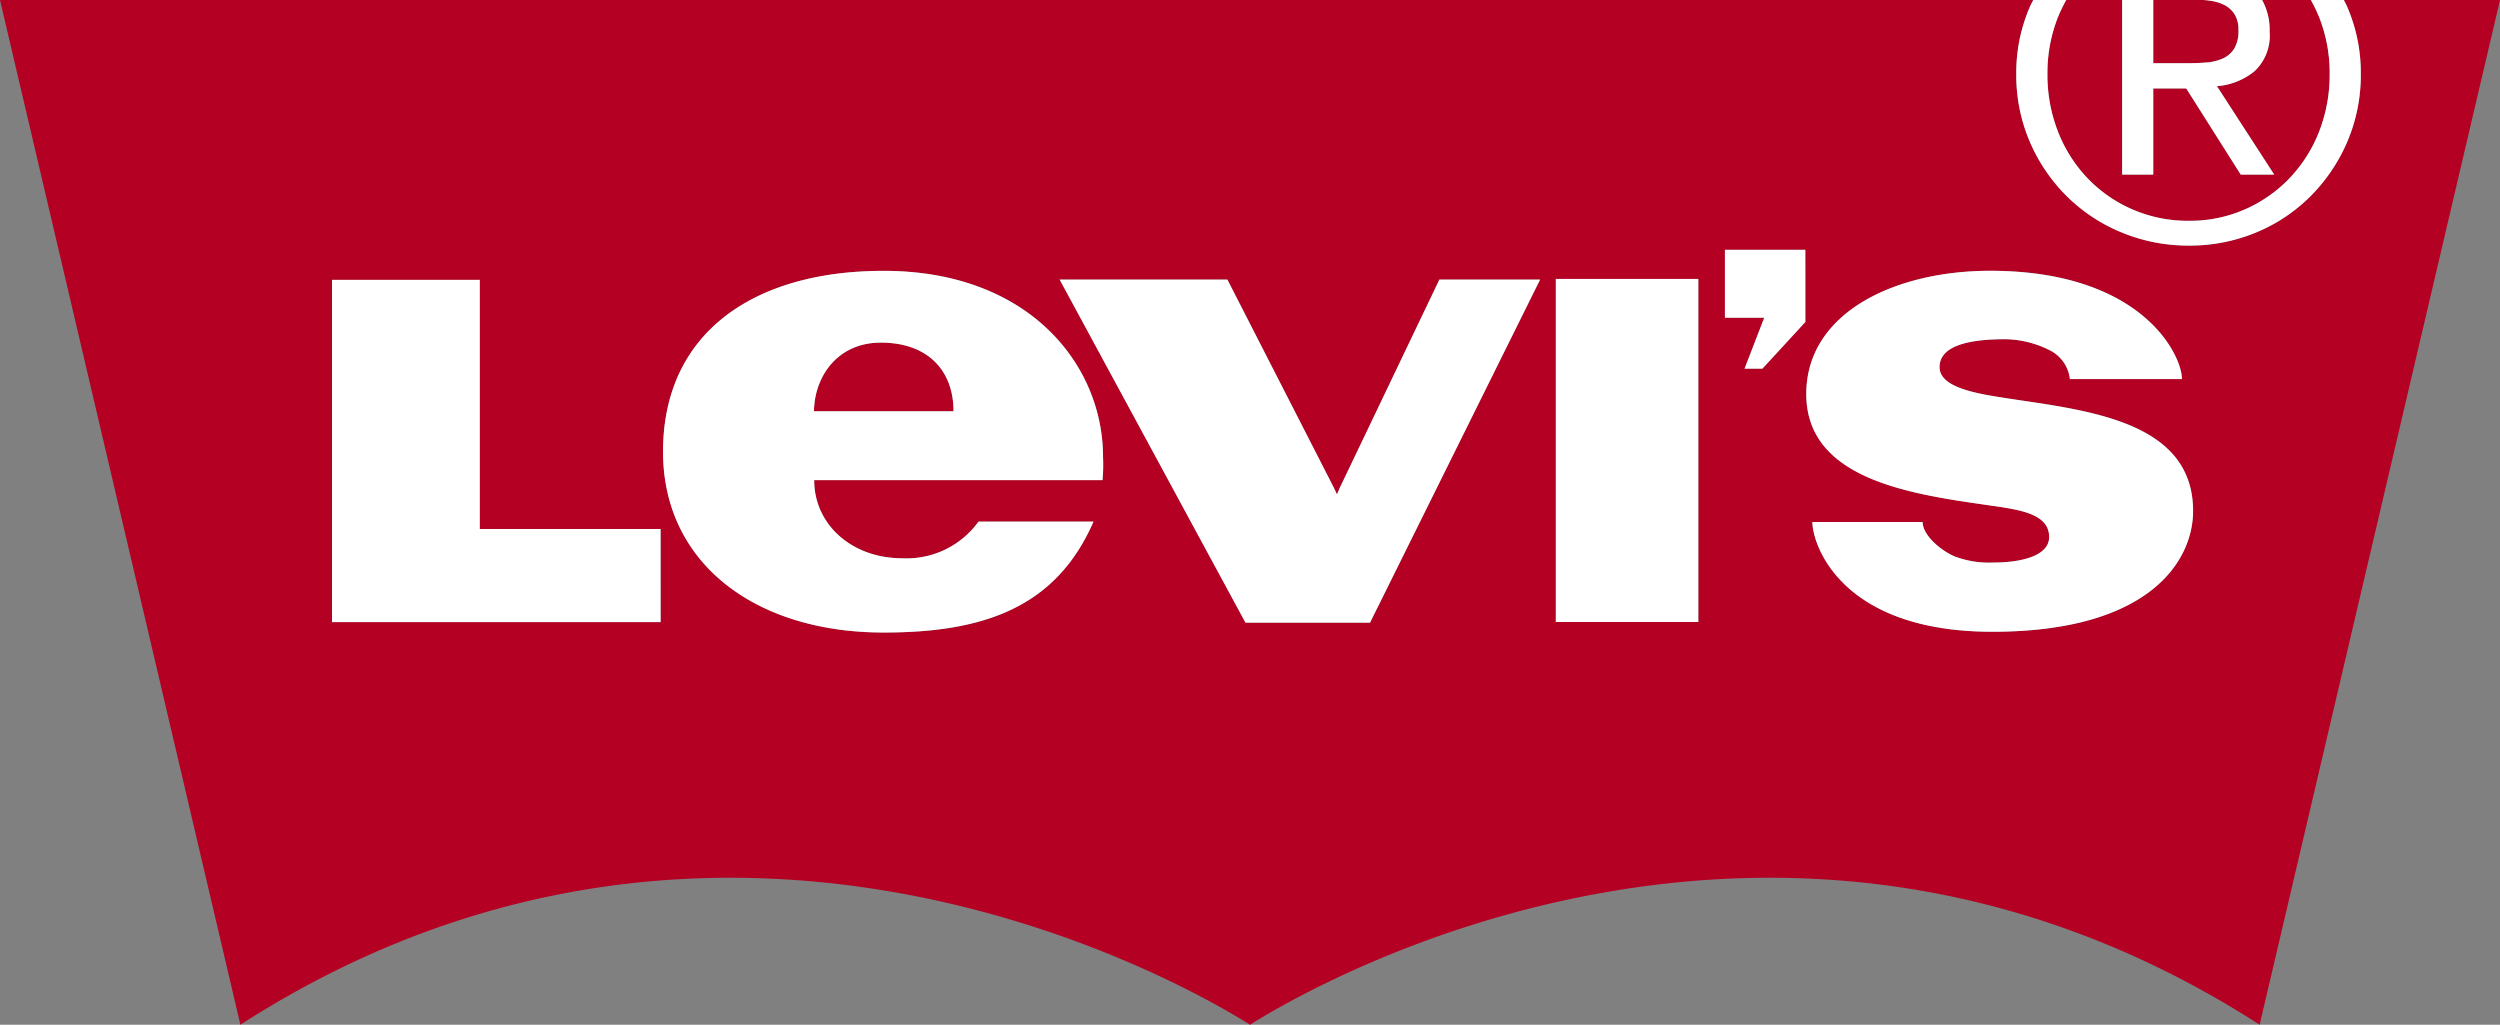
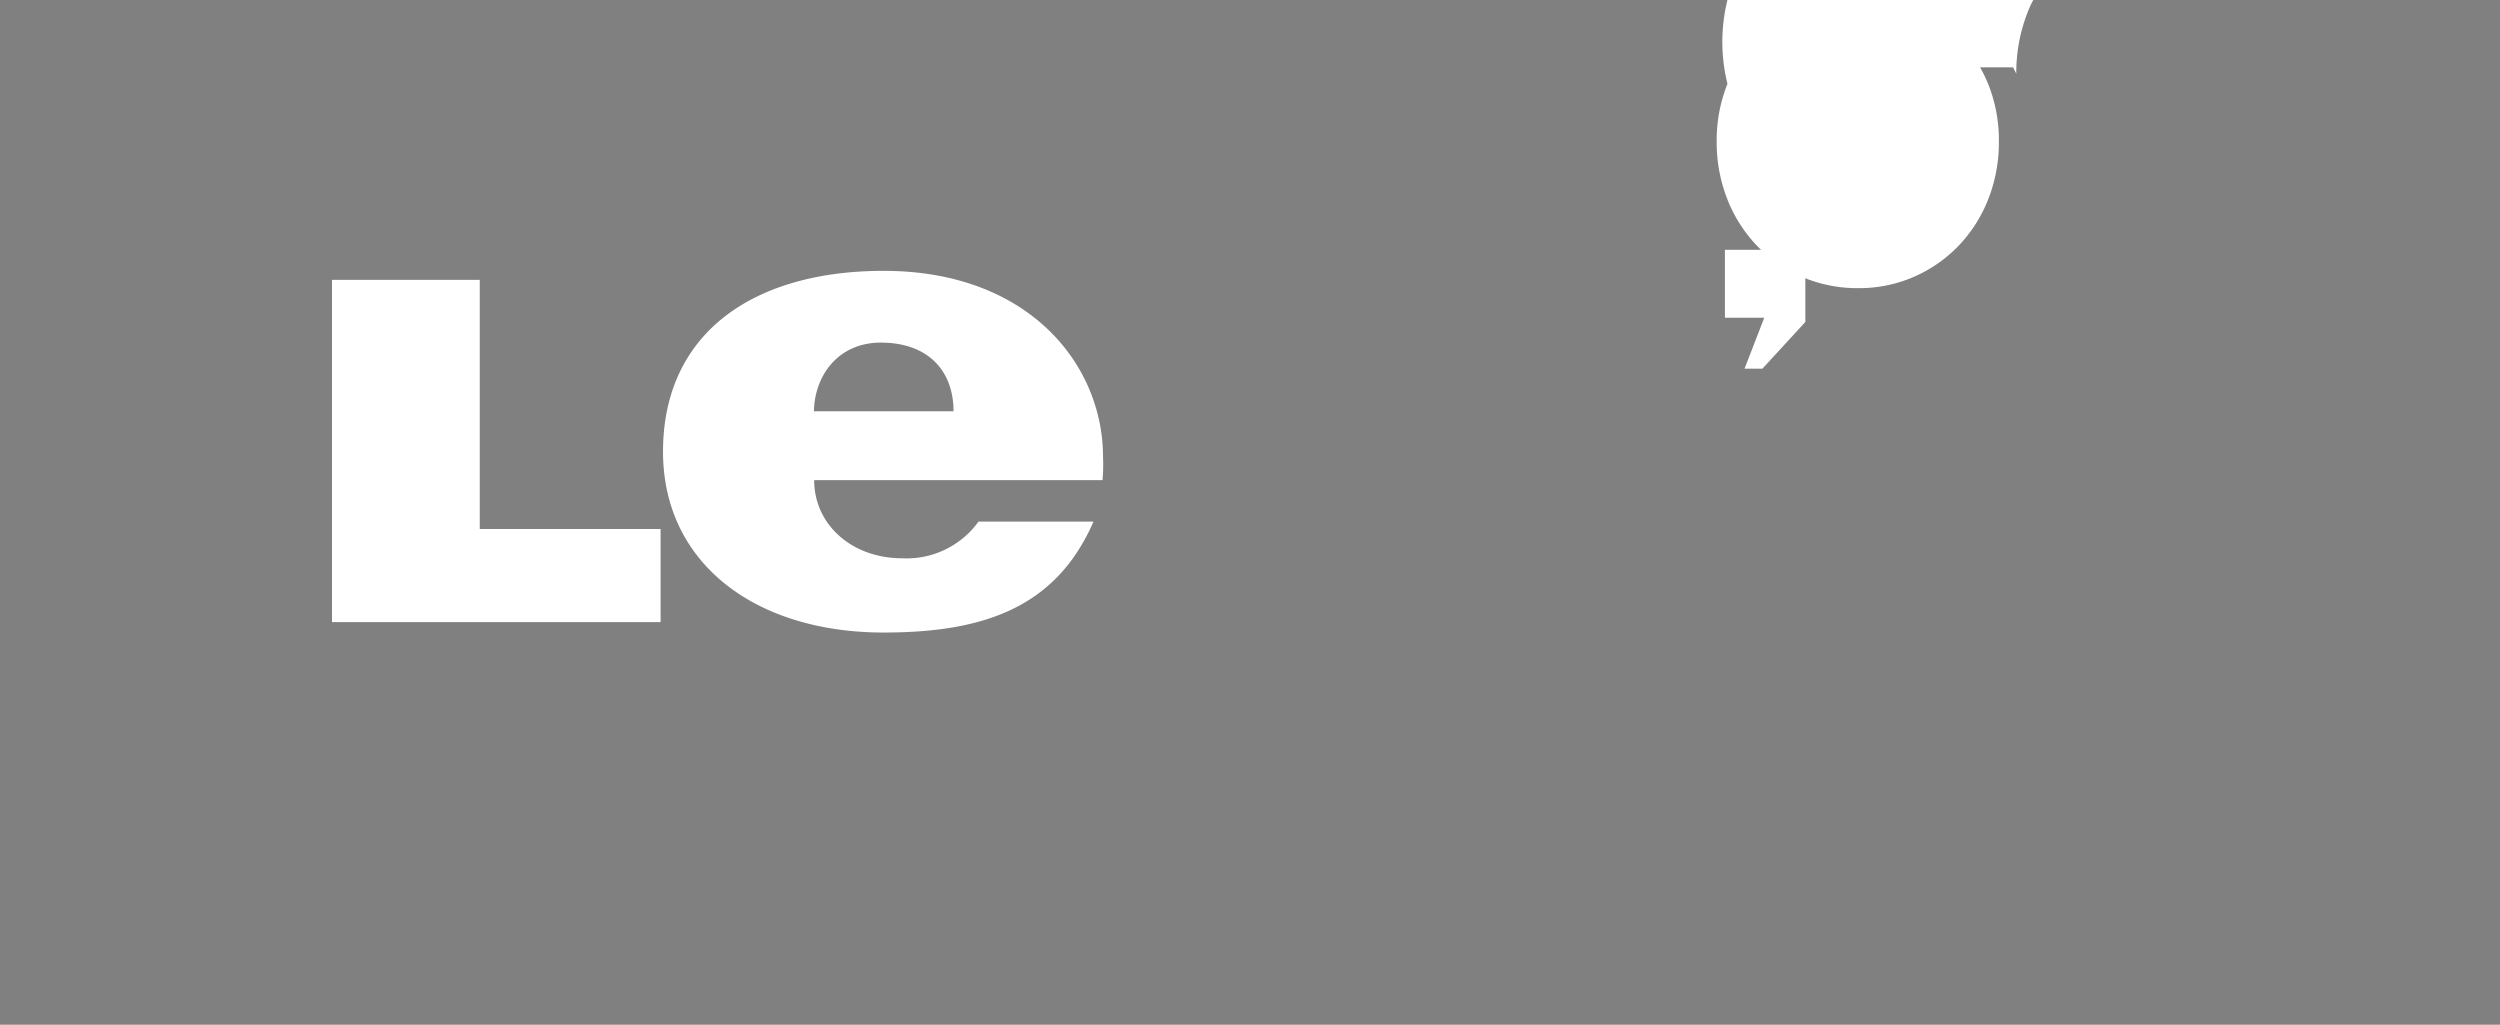
<svg xmlns="http://www.w3.org/2000/svg" width="299.99" height="122.961" viewBox="0 0 299.99 122.961">
  <rect x="0" y="0" width="299.99" height="122.961" fill="#808080" stroke="none" />
  <defs>
    <clipPath id="clip-path">
      <rect id="Rectangle_19" data-name="Rectangle 19" width="299.99" height="122.961" fill="none" />
    </clipPath>
  </defs>
  <g id="LEVI_S" data-name="LEVI'S" clip-path="url(#clip-path)">
-     <path id="Path_1" data-name="Path 1" d="M264.675,7.507a6.013,6.013,0,0,0,2.008-.466,3.093,3.093,0,0,0,1.4-1.182,4.029,4.029,0,0,0,.525-2.227,3.536,3.536,0,0,0-.467-1.925,3.215,3.215,0,0,0-1.212-1.1,5.268,5.268,0,0,0-1.7-.518c-.276-.042-.55-.069-.822-.091h-6.02V7.588h3.9q1.264,0,2.39-.081M250.549,21.442a16.553,16.553,0,0,0,5.389,3.71,16.713,16.713,0,0,0,6.729,1.346,16.4,16.4,0,0,0,6.654-1.346,16.652,16.652,0,0,0,5.361-3.71,17.183,17.183,0,0,0,3.574-5.577,18.691,18.691,0,0,0,1.293-7.013,18.156,18.156,0,0,0-1.293-6.868A17.941,17.941,0,0,0,277.29,0h-5.849a7.375,7.375,0,0,1,.9,3.8,5.826,5.826,0,0,1-1.816,4.752,8.139,8.139,0,0,1-4.507,1.79l6.874,10.609h-4.016L262.34,10.614h-3.958V20.948h-3.735V0H247.94a17.916,17.916,0,0,0-.963,1.984,18.135,18.135,0,0,0-1.292,6.868,18.67,18.67,0,0,0,1.292,7.013,17.108,17.108,0,0,0,3.572,5.577M105.7,41.112c-5.211,0-7.971,4.069-8.029,8.235h16.748c0-4.911-3.107-8.235-8.718-8.235M150,122.961c2.337-1.428,60.587-38.949,121.149,0L299.992,0H281.25c.127.259.266.507.384.774a19.832,19.832,0,0,1,1.649,8.079,20.318,20.318,0,0,1-1.649,8.225,20.885,20.885,0,0,1-4.452,6.535,20.033,20.033,0,0,1-6.54,4.317,20.741,20.741,0,0,1-7.975,1.539,20.909,20.909,0,0,1-7.993-1.539,20.263,20.263,0,0,1-6.6-4.317,20.691,20.691,0,0,1-4.478-6.535,20.284,20.284,0,0,1-1.651-8.225A19.8,19.8,0,0,1,243.6.773c.119-.267.259-.514.385-.774H0L28.846,122.961c60.563-38.949,118.809-1.428,121.151,0M79.269,74.651H39.839V33.582H57.565V63.477h21.7ZM132.3,57.613H97.7c0,5.344,4.525,9.378,10.557,9.378a10.628,10.628,0,0,0,9.161-4.4h13.8C126.708,72.956,117.961,75.9,106.037,75.9c-15.508,0-26.474-8.4-26.474-21.7,0-14.207,10.8-21.7,26.474-21.7,17.533,0,26.324,11.362,26.324,22.3a20.393,20.393,0,0,1-.06,2.813m32.1,17.1H149.457l-22.3-41.169H147.28l12.8,25.025.352.755.321-.755,11.97-25.025h12.087Zm39.393-.079h-17.1V33.472h17.1Zm12.845-36.006-5.151,5.6H209.34l2.362-6.11h-4.719V29.979h9.651Zm22.439,37.177c-18.271,0-21.6-10.556-21.6-13.171h13.23c0,1.537,2.082,3.379,3.838,4.128a11.584,11.584,0,0,0,4.562.741c3.725,0,6.782-.9,6.782-3.067,0-2.634-3.129-3.218-6.581-3.714-9.395-1.355-22.562-2.931-22.562-13.441,0-9.8,10.7-14.79,22.065-14.79,18.188,0,23.011,10.076,23.011,12.994H248.376a4.395,4.395,0,0,0-2.5-3.5,12.117,12.117,0,0,0-5.292-1.285c-5.024,0-7.85,1.046-7.85,3.347,0,1.881,2.548,2.812,6.207,3.441,9.549,1.639,24.213,2.208,24.213,13.829,0,5.9-5.112,14.487-24.085,14.487" transform="translate(0 0)" fill="#b40023" />
-     <rect id="Rectangle_18" data-name="Rectangle 18" width="17.098" height="41.165" transform="translate(186.691 33.472)" fill="#fff" />
    <path id="Path_2" data-name="Path 2" d="M77.073,61.627h-21.7V31.732H37.643V72.8h39.43Z" transform="translate(2.195 1.85)" fill="#fff" />
-     <path id="Path_3" data-name="Path 3" d="M244.354,20.948V10.614h3.958l6.538,10.334h4.016L251.993,10.34A8.147,8.147,0,0,0,256.5,8.55,5.83,5.83,0,0,0,258.315,3.8a7.371,7.371,0,0,0-.9-3.8h-7.04c.273.021.547.048.823.091a5.242,5.242,0,0,1,1.7.516,3.218,3.218,0,0,1,1.212,1.1,3.531,3.531,0,0,1,.467,1.925,4.032,4.032,0,0,1-.525,2.227,3.093,3.093,0,0,1-1.4,1.182,6.038,6.038,0,0,1-2.008.465q-1.127.083-2.39.081h-3.9V0h-3.735V20.948Z" transform="translate(14.029)" fill="#fff" />
-     <path id="Path_4" data-name="Path 4" d="M228.617,8.853a20.276,20.276,0,0,0,1.651,8.224,20.726,20.726,0,0,0,4.478,6.536,20.277,20.277,0,0,0,6.6,4.316,20.894,20.894,0,0,0,7.993,1.54,20.722,20.722,0,0,0,7.975-1.54,20.047,20.047,0,0,0,6.54-4.316,20.885,20.885,0,0,0,4.452-6.536,20.31,20.31,0,0,0,1.65-8.224,19.833,19.833,0,0,0-1.65-8.079c-.117-.267-.257-.515-.383-.774h-3.961a18.111,18.111,0,0,1,.966,1.983,18.181,18.181,0,0,1,1.292,6.869,18.7,18.7,0,0,1-1.292,7.012,17.212,17.212,0,0,1-3.574,5.578,16.672,16.672,0,0,1-5.362,3.71,16.414,16.414,0,0,1-6.654,1.345,16.73,16.73,0,0,1-6.729-1.345,16.569,16.569,0,0,1-5.389-3.71,17.1,17.1,0,0,1-3.572-5.578,18.66,18.66,0,0,1-1.292-7.012,18.14,18.14,0,0,1,1.292-6.869A18.1,18.1,0,0,1,234.611,0h-3.958c-.126.258-.267.507-.385.774a19.8,19.8,0,0,0-1.651,8.079" transform="translate(13.329)" fill="#fff" />
-     <path id="Path_5" data-name="Path 5" d="M228.646,38.914a12.1,12.1,0,0,1,5.291,1.285,4.395,4.395,0,0,1,2.5,3.5H249.88c0-2.918-4.822-12.994-23.011-12.994-11.361,0-22.063,4.988-22.063,14.79,0,10.509,13.166,12.087,22.561,13.441,3.452.5,6.582,1.078,6.582,3.714,0,2.163-3.057,3.067-6.781,3.067a11.6,11.6,0,0,1-4.565-.741c-1.756-.749-3.838-2.592-3.838-4.128h-13.23c0,2.615,3.326,13.171,21.6,13.171,18.973,0,24.086-8.586,24.086-14.488,0-11.62-14.664-12.188-24.213-13.828-3.659-.629-6.208-1.56-6.208-3.441,0-2.3,2.828-3.347,7.85-3.347" transform="translate(11.941 1.79)" fill="#fff" />
-     <path id="Path_6" data-name="Path 6" d="M177.8,31.7H165.717L153.747,56.724l-.321.754-.352-.754L140.275,31.7H120.146l22.3,41.168H157.39Z" transform="translate(7.005 1.848)" fill="#fff" />
+     <path id="Path_4" data-name="Path 4" d="M228.617,8.853c-.117-.267-.257-.515-.383-.774h-3.961a18.111,18.111,0,0,1,.966,1.983,18.181,18.181,0,0,1,1.292,6.869,18.7,18.7,0,0,1-1.292,7.012,17.212,17.212,0,0,1-3.574,5.578,16.672,16.672,0,0,1-5.362,3.71,16.414,16.414,0,0,1-6.654,1.345,16.73,16.73,0,0,1-6.729-1.345,16.569,16.569,0,0,1-5.389-3.71,17.1,17.1,0,0,1-3.572-5.578,18.66,18.66,0,0,1-1.292-7.012,18.14,18.14,0,0,1,1.292-6.869A18.1,18.1,0,0,1,234.611,0h-3.958c-.126.258-.267.507-.385.774a19.8,19.8,0,0,0-1.651,8.079" transform="translate(13.329)" fill="#fff" />
    <path id="Path_7" data-name="Path 7" d="M126.834,60.8h-13.8a10.63,10.63,0,0,1-9.162,4.4c-6.031,0-10.557-4.032-10.557-9.378h34.6a20.546,20.546,0,0,0,.059-2.812c0-10.936-8.79-22.3-26.324-22.3-15.673,0-26.473,7.495-26.473,21.7,0,13.3,10.965,21.7,26.473,21.7,11.925,0,20.673-2.946,25.181-13.308M101.317,39.321c5.611,0,8.718,3.325,8.718,8.235H93.289c.058-4.165,2.818-8.235,8.028-8.235" transform="translate(4.383 1.791)" fill="#fff" />
    <path id="Path_8" data-name="Path 8" d="M205.23,28.327H195.58v8.146H200.3l-2.362,6.11h2.143l5.151-5.6Z" transform="translate(11.403 1.652)" fill="#fff" />
  </g>
</svg>